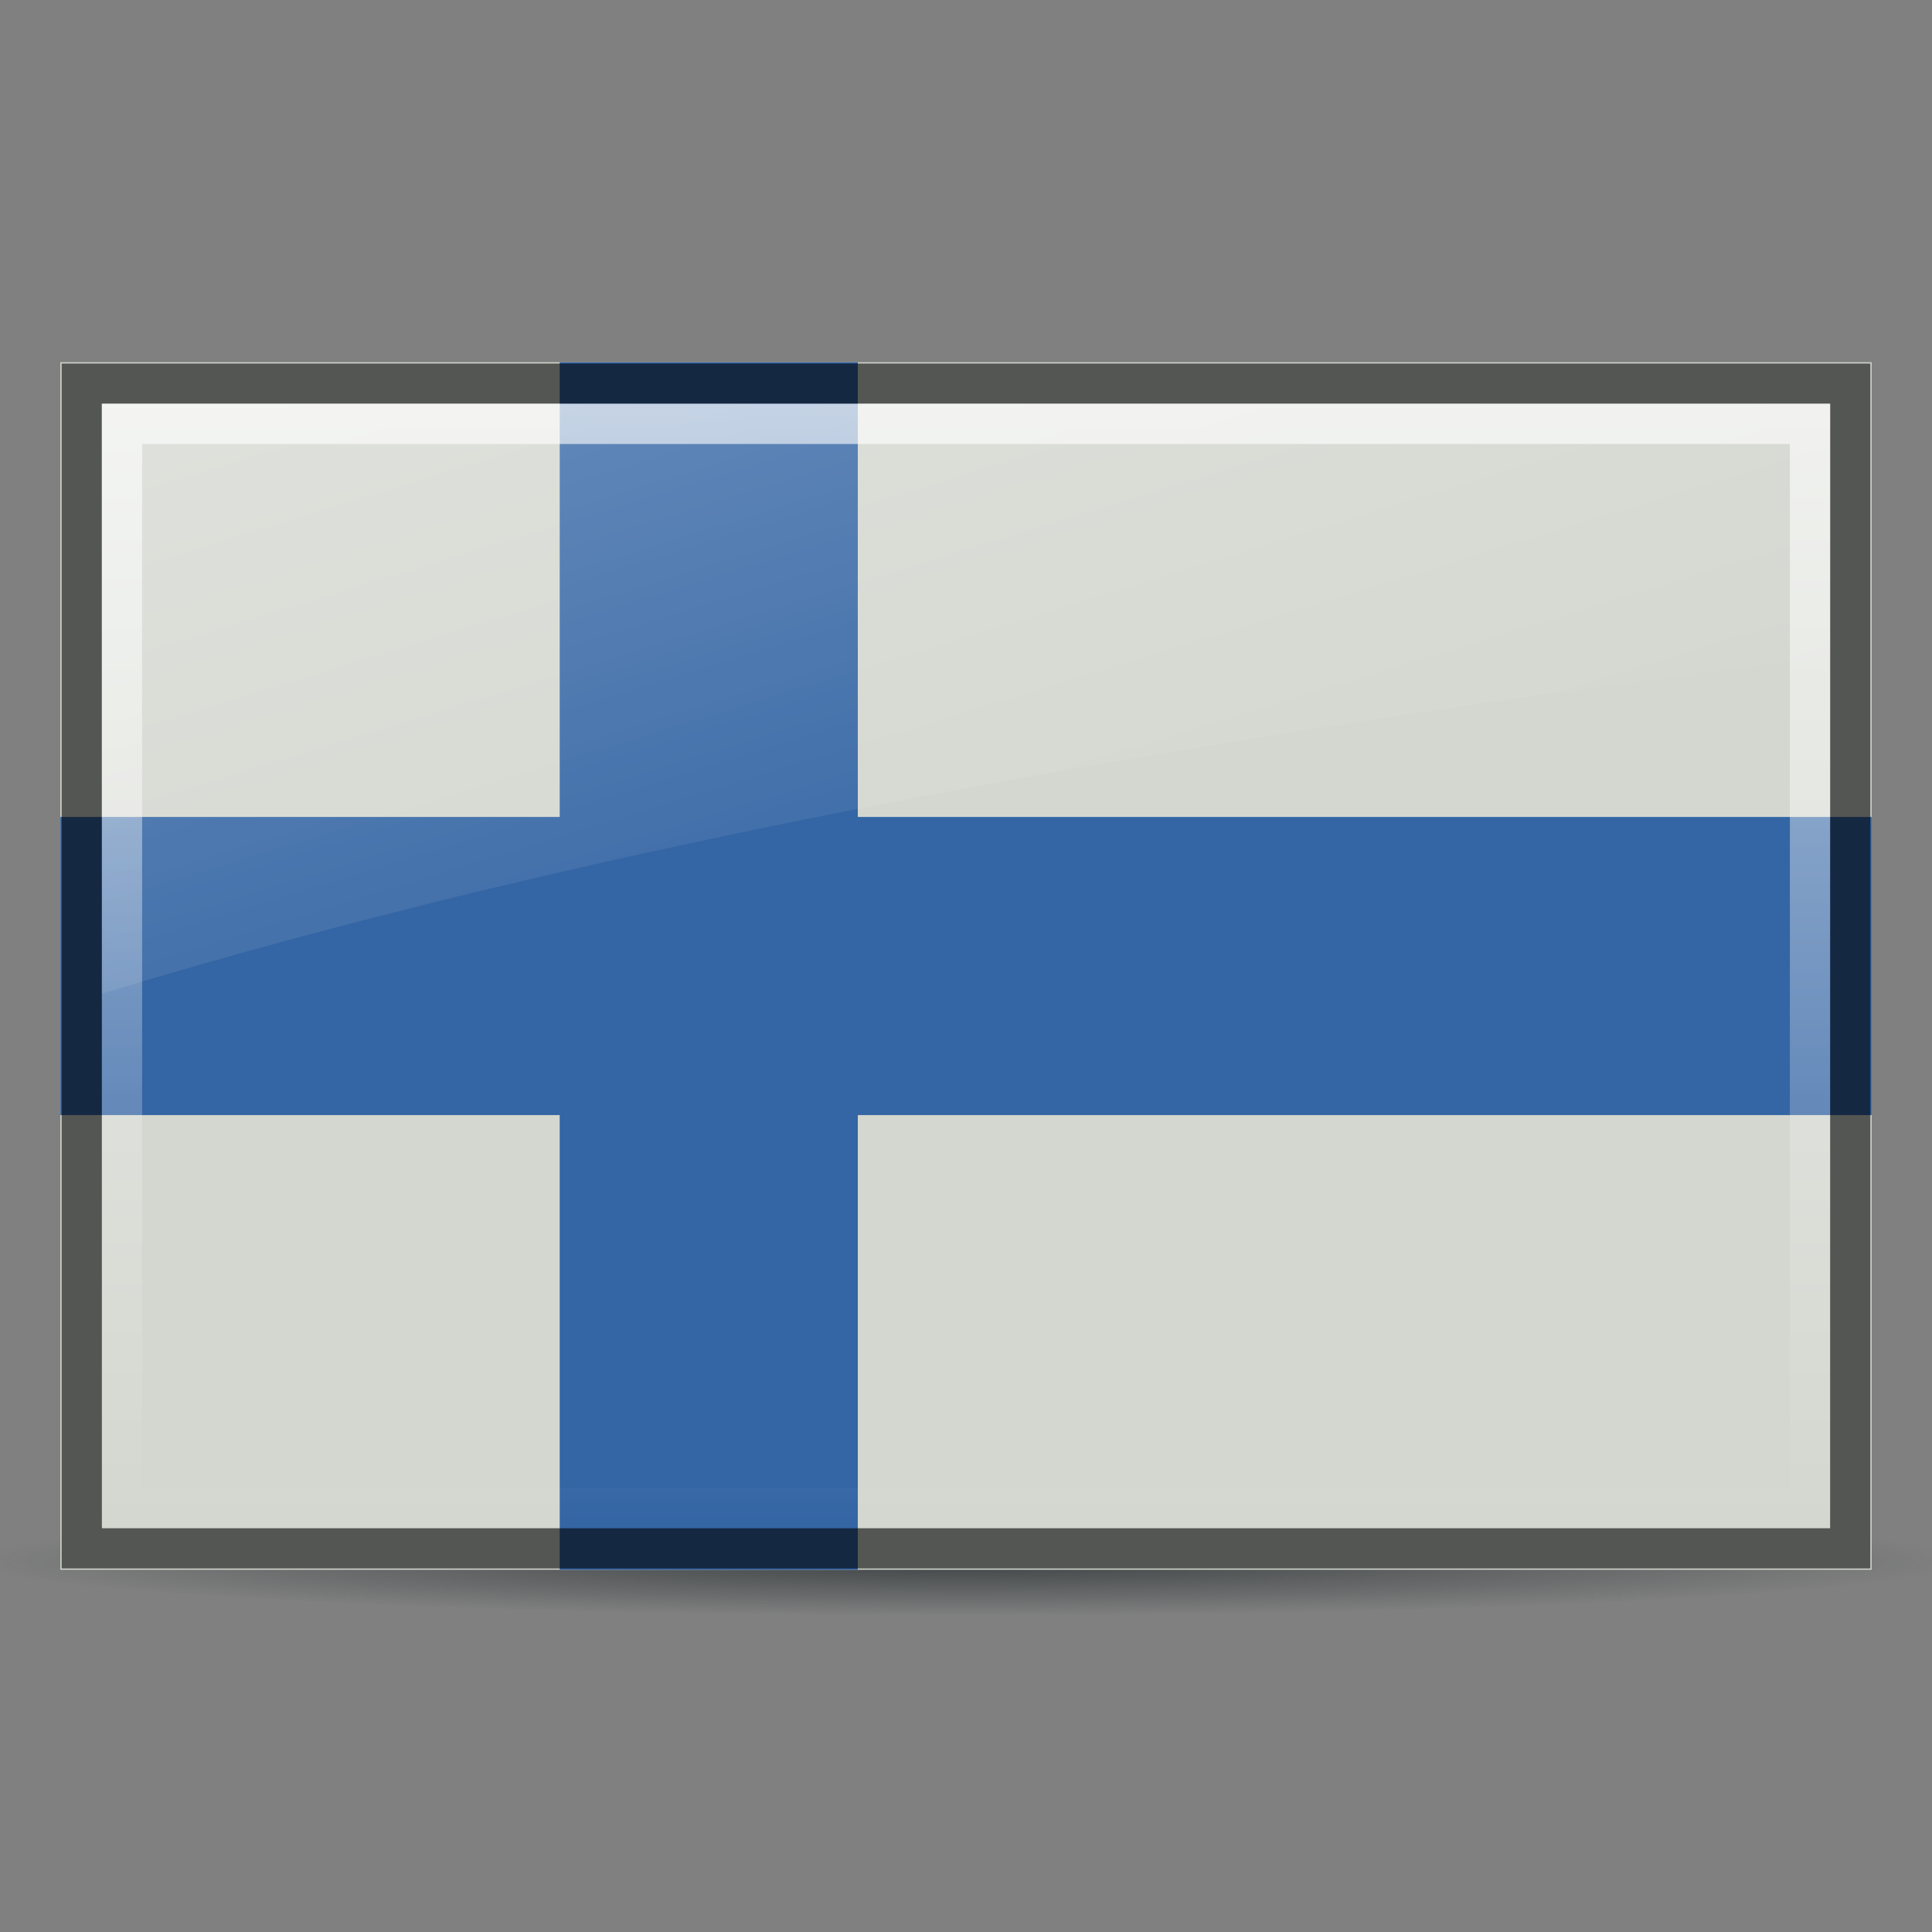
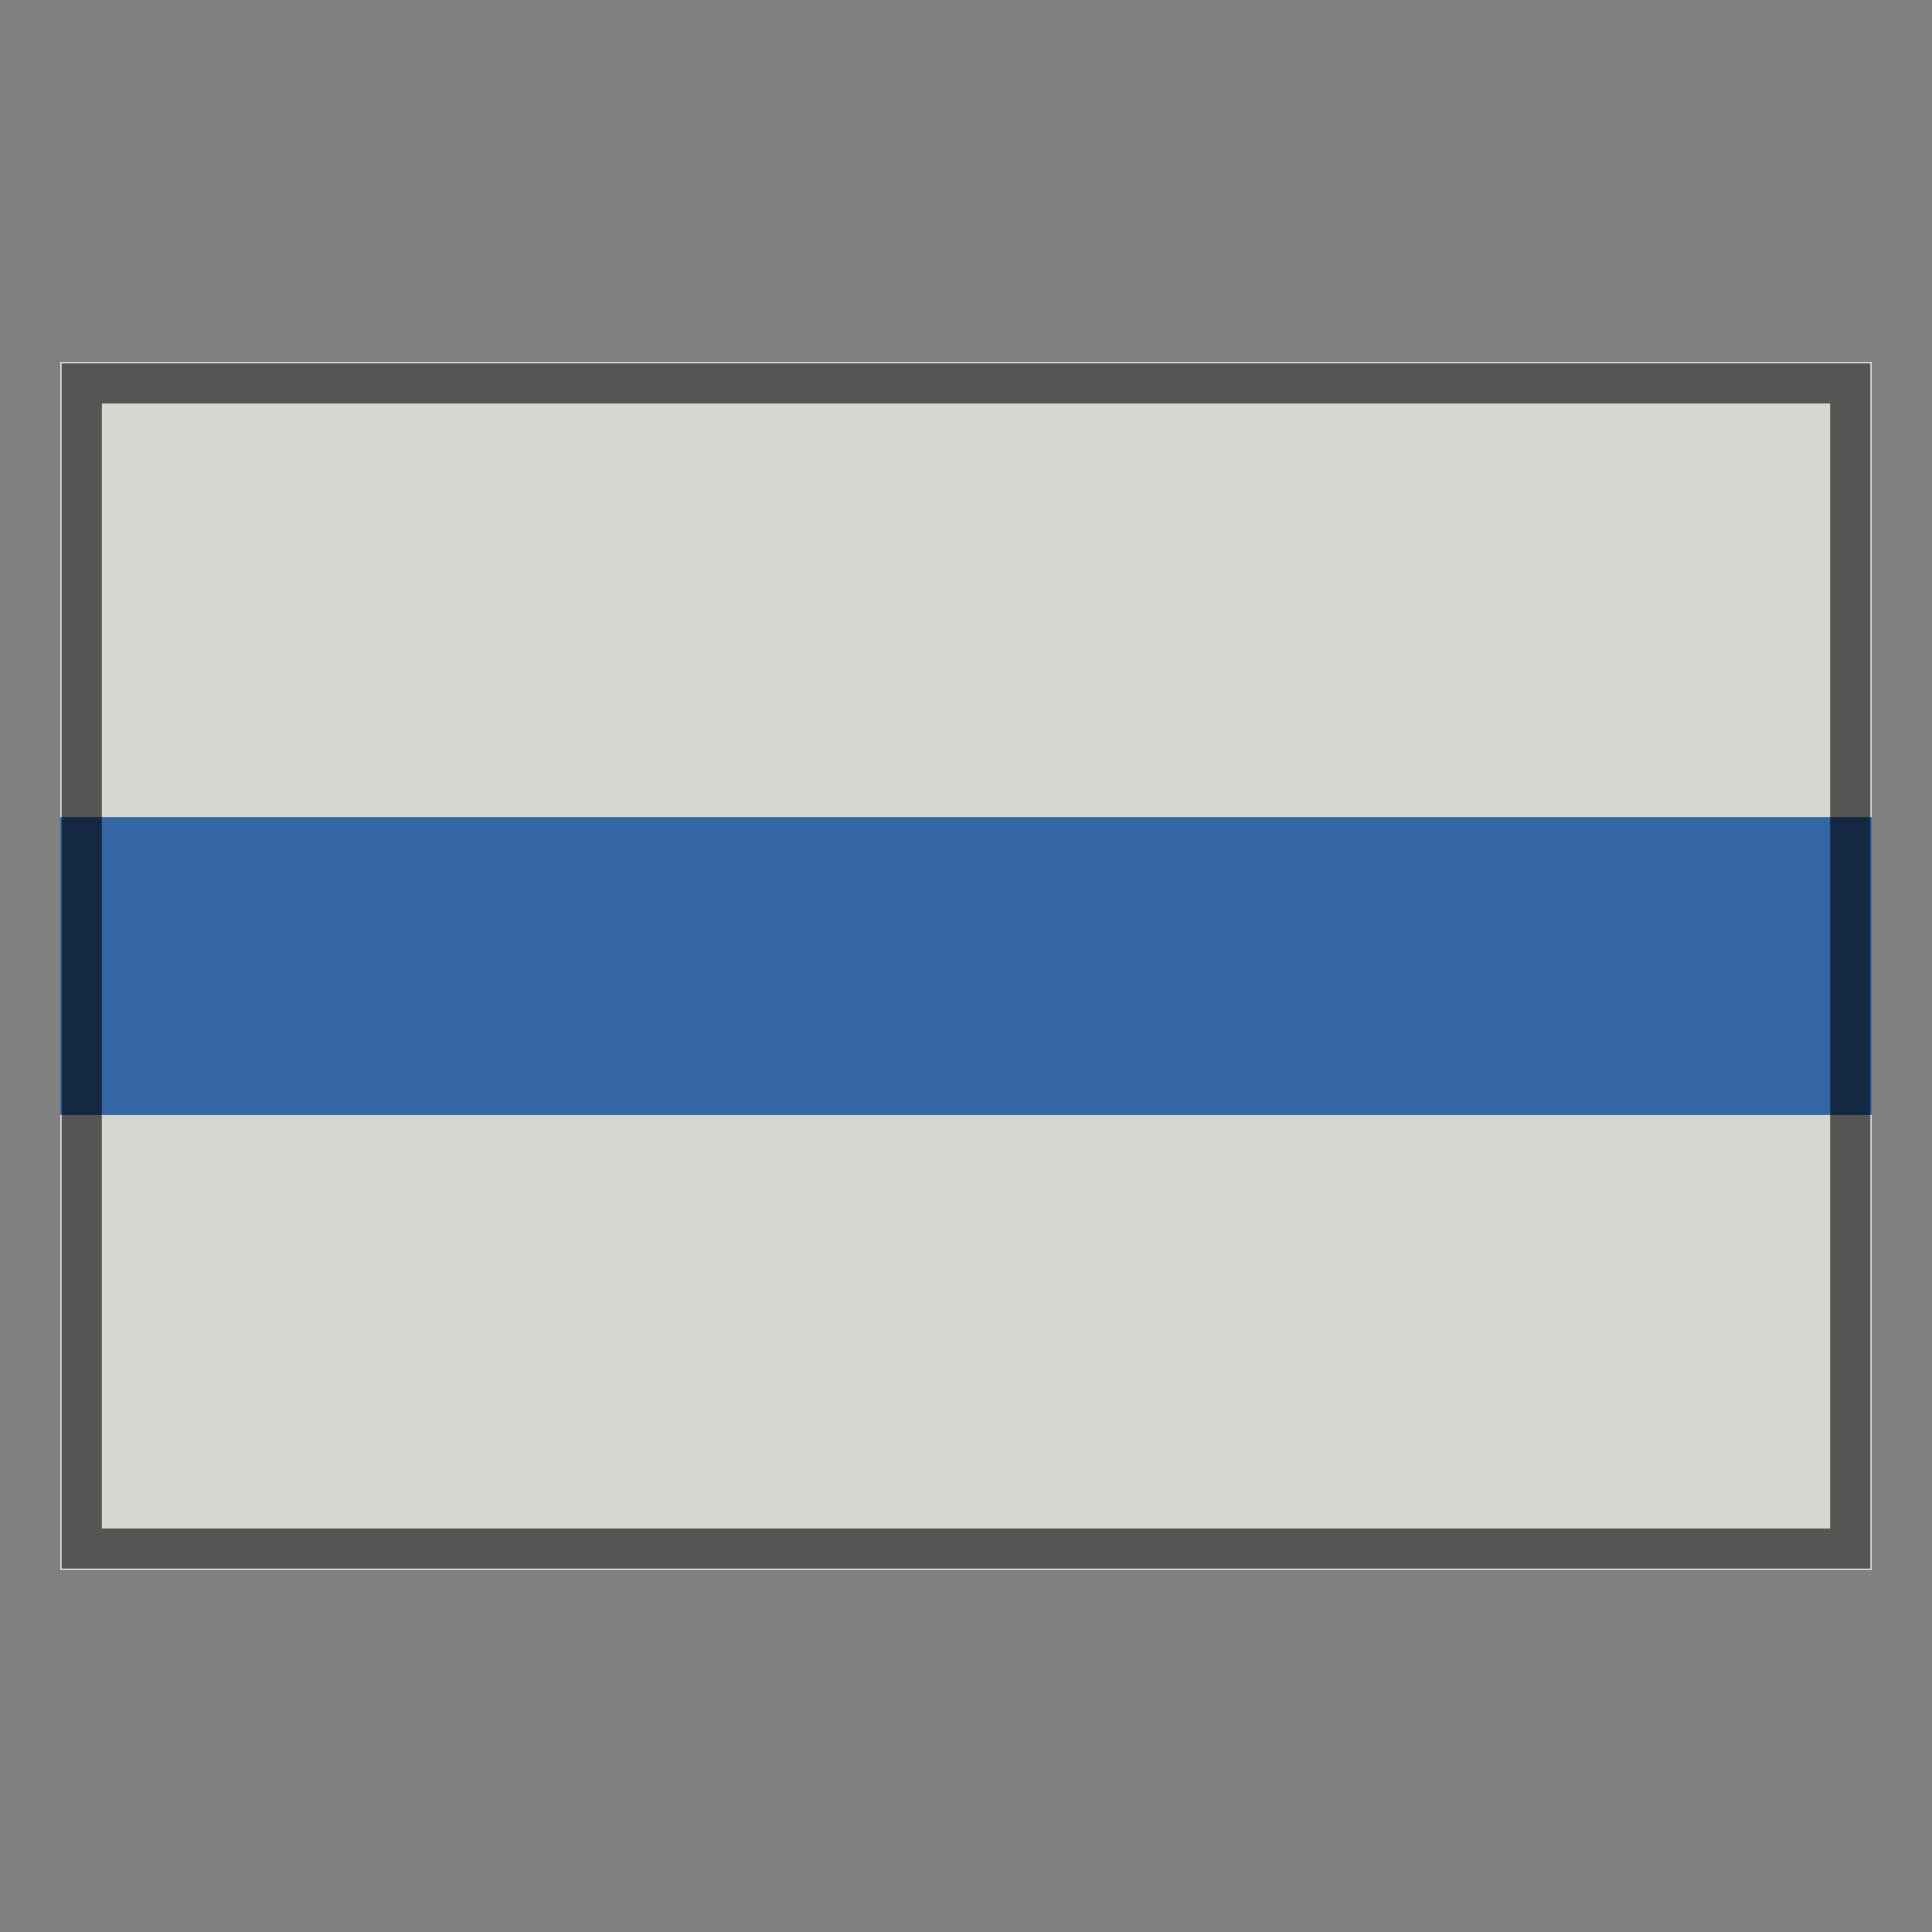
<svg xmlns="http://www.w3.org/2000/svg" xmlns:xlink="http://www.w3.org/1999/xlink" viewBox="0 0 48 48">
  <rect x="0" y="0" width="48" height="48" fill="#808080" stroke="none" />
  <defs id="0">
    <linearGradient id="8">
      <stop id="G" stop-color="#2e3436" />
      <stop id="H" offset="1" stop-color="#2e3436" stop-opacity="0" />
    </linearGradient>
    <linearGradient id="9">
      <stop id="I" stop-color="#fff" stop-opacity="0.8" />
      <stop id="J" offset="1" stop-color="#fff" stop-opacity="0" />
    </linearGradient>
    <g id="A">
-       <path d="M -55,74 A 55,55 0 0 1 55,74 V -74 a 55,55 0 0 1 -110,0 z" clip-path="url(#F)" id="K" />
      <use transform="matrix(0,1,-1,0,0,0)" id="L" width="1" height="1" xlink:href="#K" />
    </g>
    <linearGradient xlink:href="#9" id="B" gradientUnits="userSpaceOnUse" y1="10.03" x2="0" y2="37.969" />
    <radialGradient xlink:href="#8" id="C" gradientUnits="userSpaceOnUse" gradientTransform="matrix(1.083,0,0,0.06,-3.511,36.219)" cx="25.391" cy="42.806" r="22.753" />
    <linearGradient id="D">
      <stop id="M" stop-color="#fff" />
      <stop id="N" offset="1" stop-color="#fff" stop-opacity="0" />
    </linearGradient>
    <linearGradient y2="27.16" x2="15.851" y1="-16.178" x1="2.531" gradientUnits="userSpaceOnUse" id="E" xlink:href="#D" />
    <clipPath id="F">
      <path d="m -109,104 a 104,104 0 0 0 0,-208 h 218 a 104,104 0 0 0 0,208 z" id="O" />
    </clipPath>
  </defs>
-   <path id="1" d="m 48.653,38.776 a 24.653,1.359 0 0 1 -49.305,0 24.653,1.359 0 1 1 49.305,0 z" opacity="0.8" fill="url(#C)" />
  <rect id="2" y="9" x="1.5" height="30" width="45" fill="#d3d7cf" />
-   <path d="M 13.906 9 L 13.906 39 L 21.312 39 L 21.312 9 L 13.906 9 z " id="3" fill="#3465a4" />
  <path id="4" d="m 1.5,20.297 0,7.407 45,0 0,-7.407 -45,0 z" fill="#3465a4" />
  <path id="5" d="m 2.031,9.531 0,28.938 43.938,0 0,-28.938 -43.938,0 z" opacity="0.6" fill="none" stroke="#000" />
-   <path id="6" d="m 3.031,10.531 0,26.938 41.938,0 0,-26.938 -41.938,0 z" opacity="0.8" fill="none" stroke="url(#B)" />
-   <path id="7" d="m 2.531,10.031 0,14.656 c 11.943,-3.639 26.282,-6.288 42.938,-8.375 l 0,-6.281 -42.938,0 z" opacity="0.6" fill="url(#E)" />
</svg>